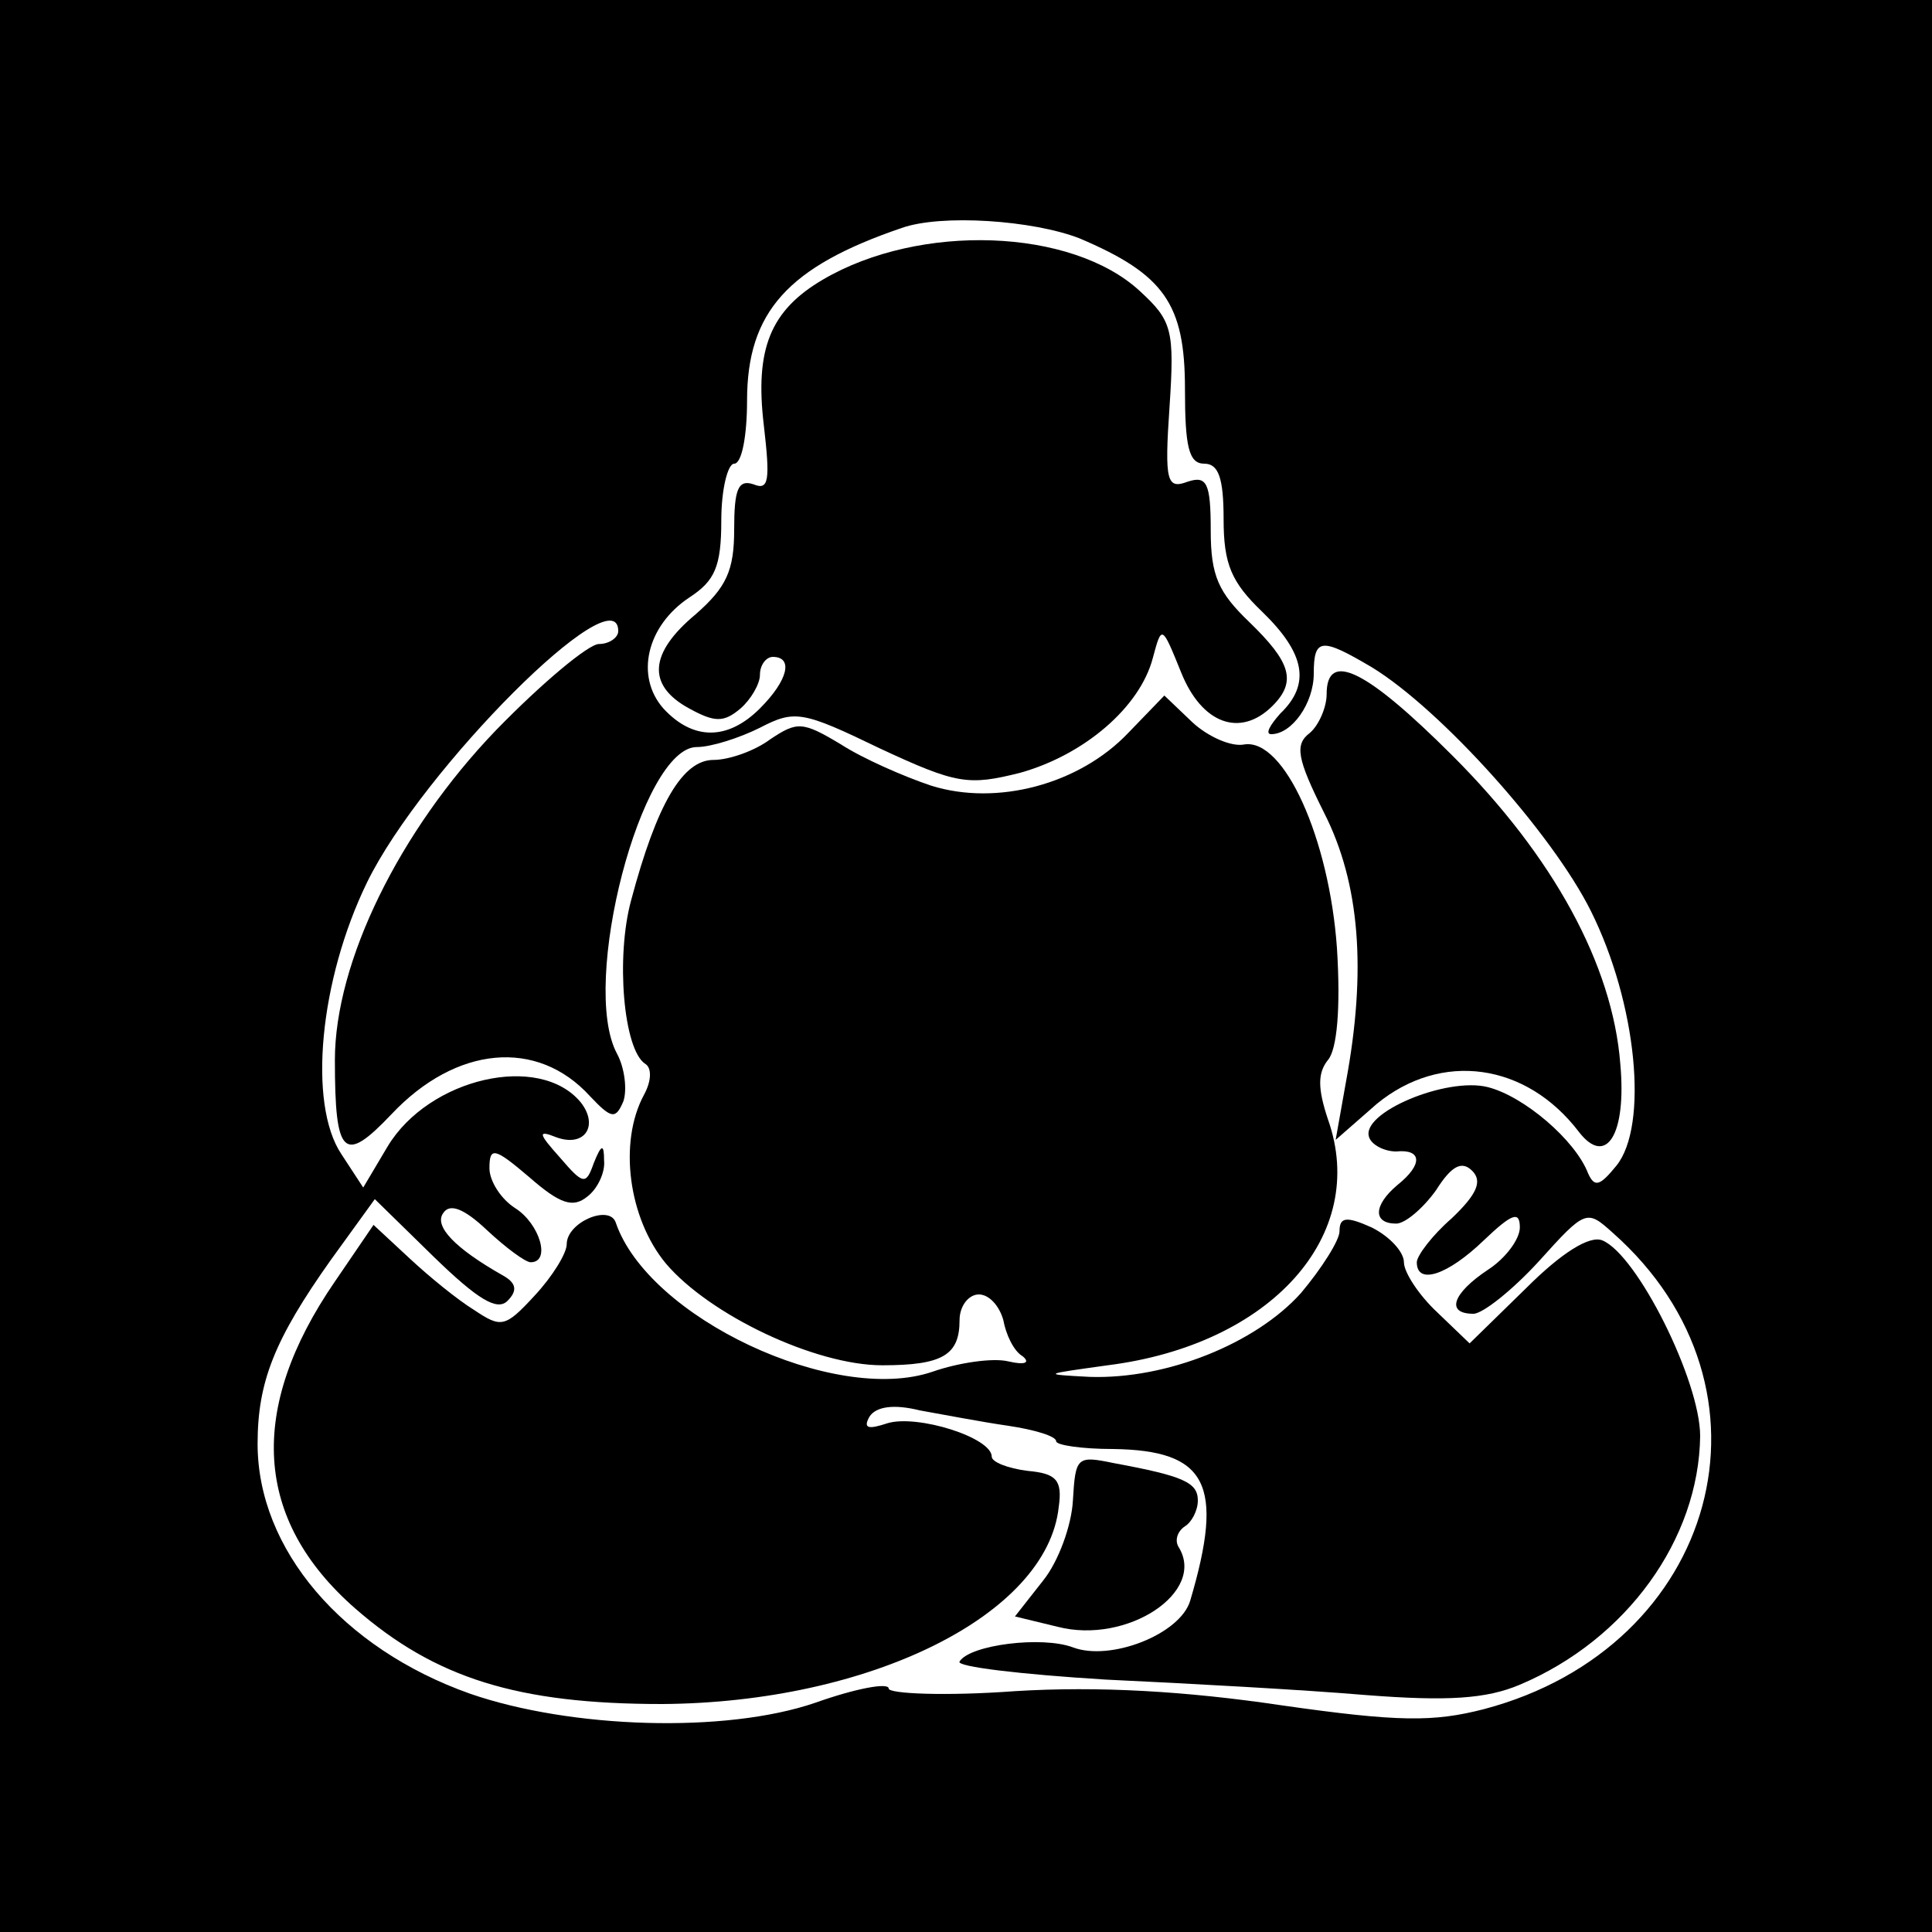
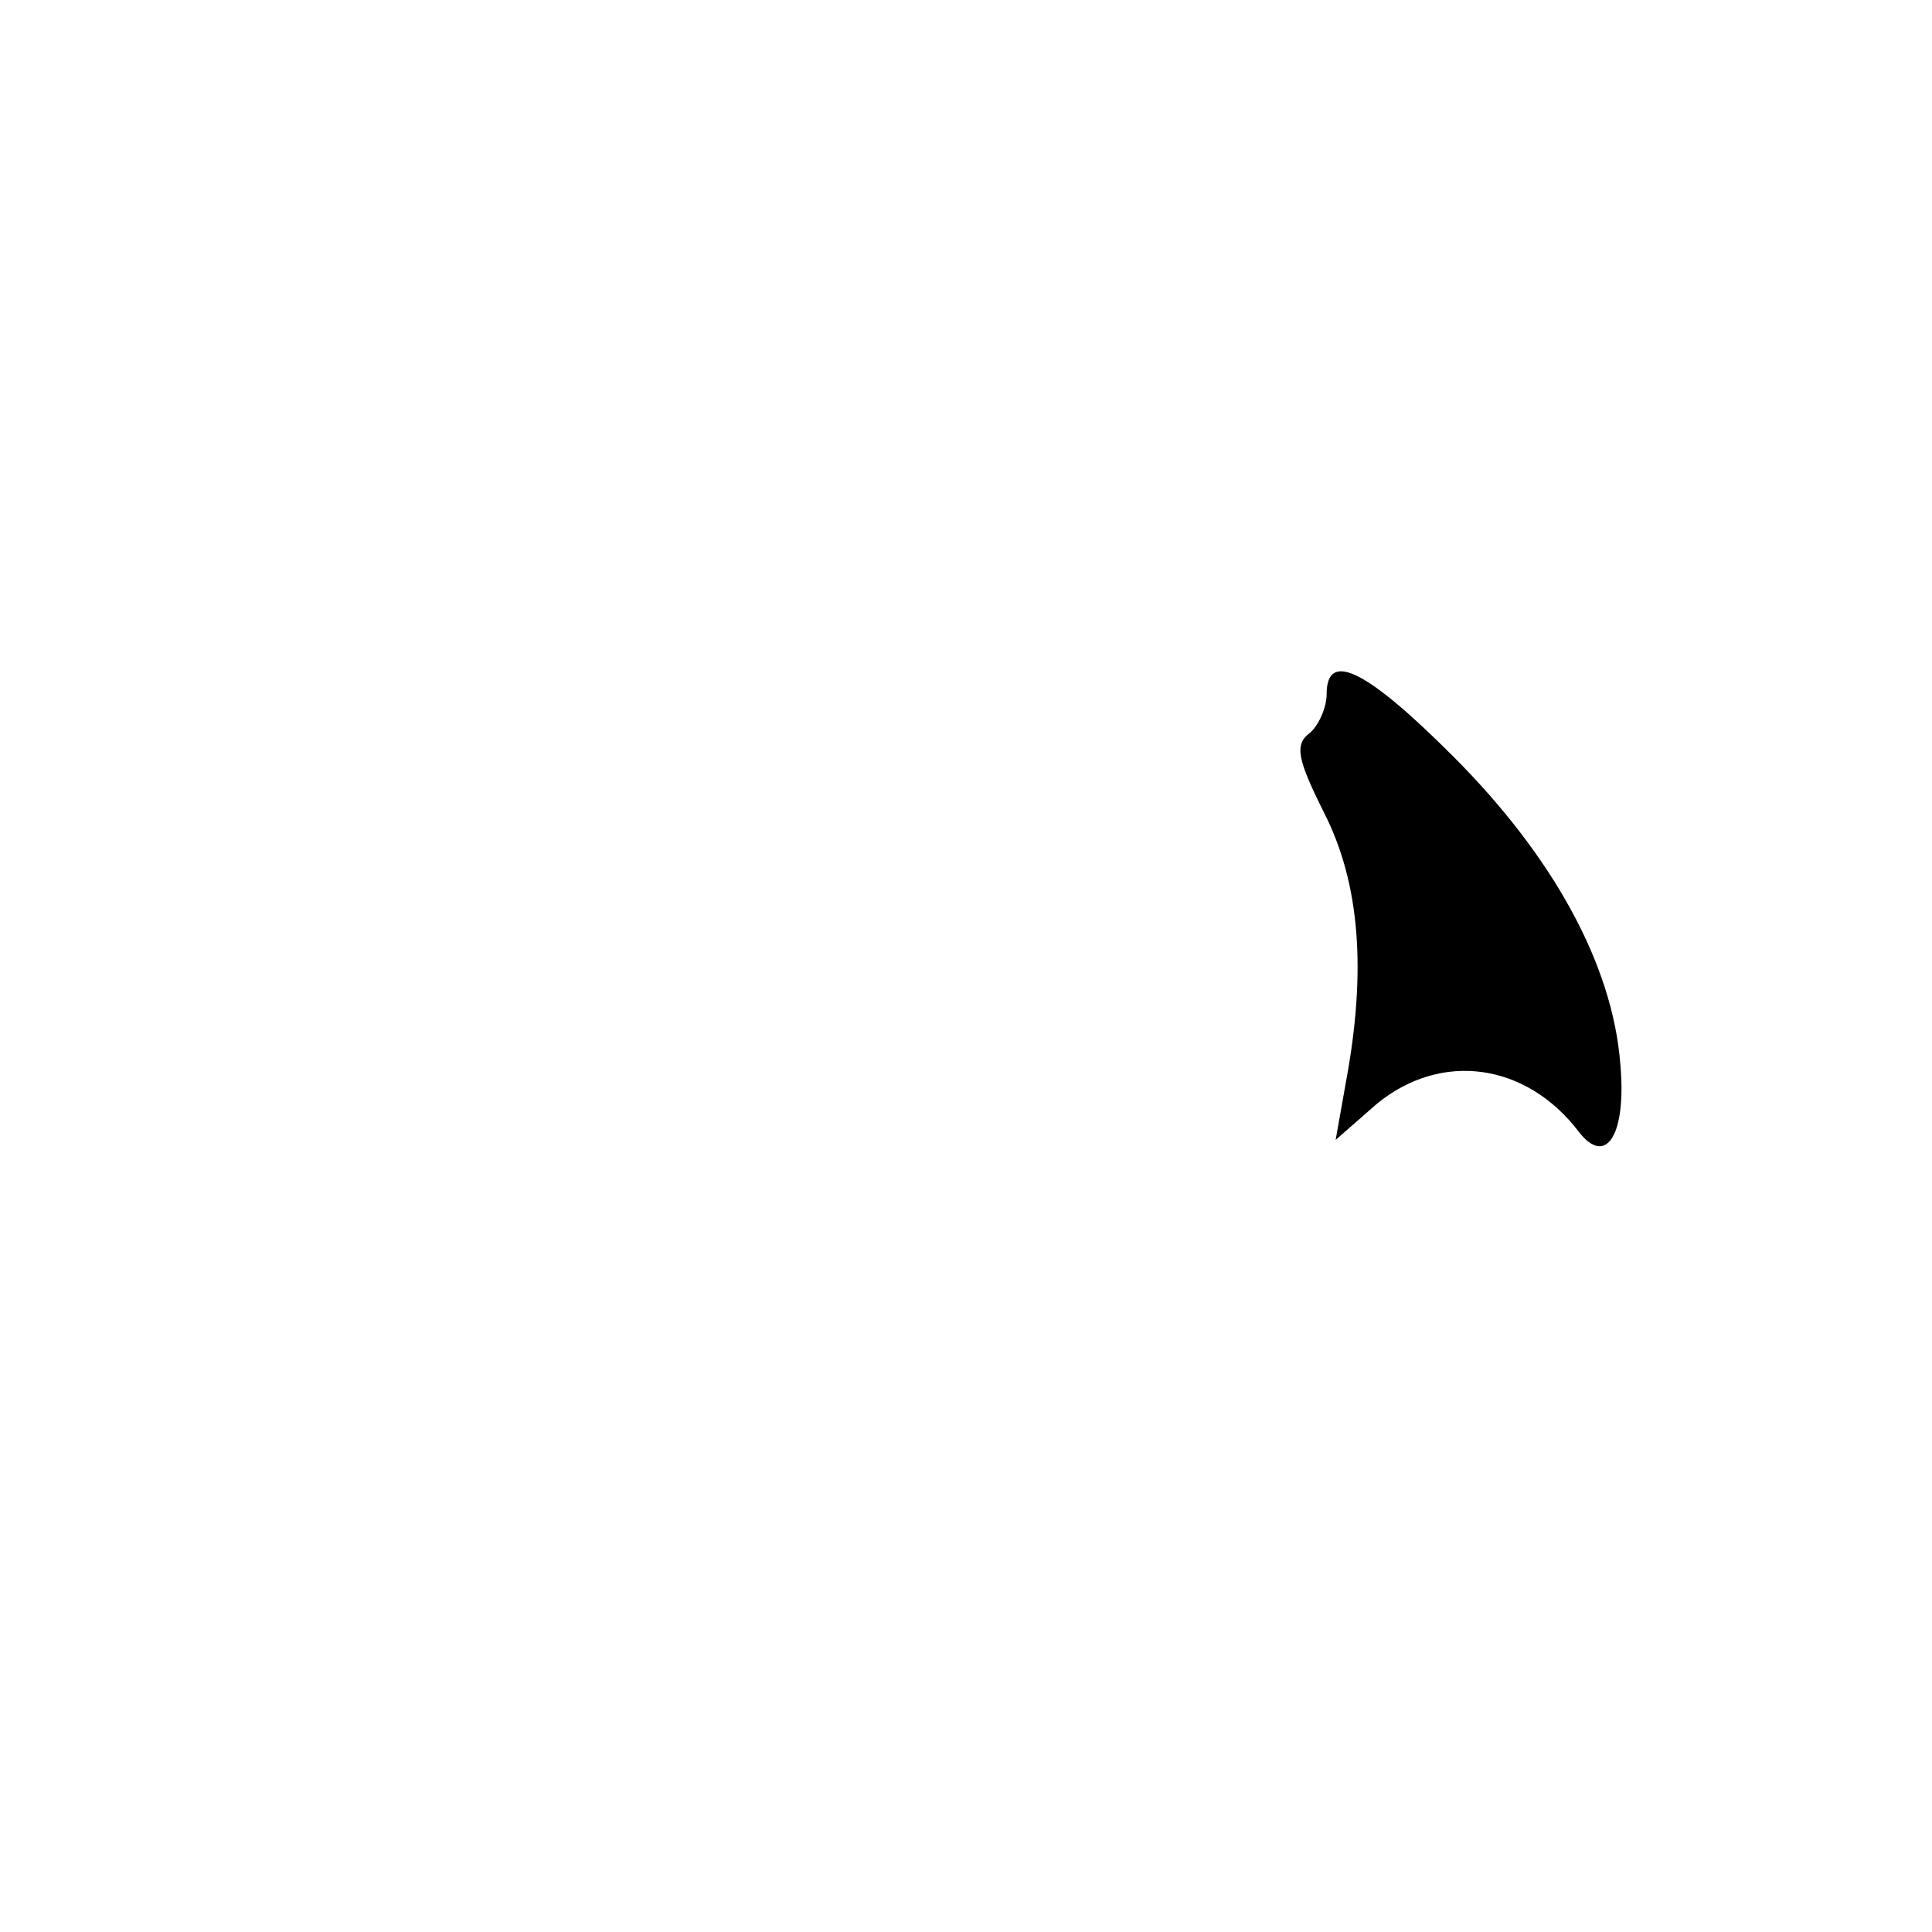
<svg xmlns="http://www.w3.org/2000/svg" version="1.0" width="150pt" height="150pt" viewBox="0 0 150 150" preserveAspectRatio="xMidYMid meet">
  <g transform="translate(0,150) scale(0.1,-0.1)" fill="#000000" stroke="none">
-     <path d="M0 750 l0 -750 750 0 750 0 0 750 0 750 -750 0 -750 0 0 -750z m838 565 c66 -28 82 -51 82 -117 0 -45 3 -58 15 -58 11 0 15 -11 15 -43 0 -35 6 -49 30 -72 33 -32 38 -56 14 -79 -8 -9 -12 -16 -7 -16 16 0 33 24 33 47 0 28 6 28 45 5 54 -33 140 -129 170 -189 36 -72 45 -167 20 -198 -13 -16 -17 -17 -22 -6 -10 26 -50 60 -78 67 -32 8 -99 -20 -92 -39 2 -6 12 -11 21 -11 20 2 21 -10 1 -26 -19 -16 -19 -30 -1 -30 7 0 21 12 31 26 12 19 20 23 28 15 8 -8 4 -18 -16 -37 -15 -13 -27 -29 -27 -34 0 -18 24 -10 52 17 22 21 28 23 28 10 0 -9 -11 -24 -25 -33 -27 -18 -33 -34 -11 -34 7 0 30 18 51 41 36 40 37 40 57 22 137 -121 82 -322 -100 -370 -39 -10 -66 -10 -157 3 -74 11 -142 15 -207 11 -54 -4 -98 -2 -98 2 0 5 -26 0 -57 -11 -70 -24 -190 -20 -268 7 -99 35 -165 112 -165 194 0 48 13 81 57 143 l34 47 46 -45 c34 -33 49 -42 57 -34 8 8 7 14 -4 20 -37 21 -53 38 -46 48 5 8 16 4 34 -13 15 -14 30 -25 34 -25 16 0 7 30 -12 42 -11 7 -20 21 -20 31 0 17 4 16 31 -7 24 -21 34 -24 45 -15 8 6 14 19 13 28 0 13 -2 13 -8 -2 -6 -17 -8 -17 -26 4 -17 19 -18 22 -3 16 22 -8 33 9 19 27 -32 39 -118 19 -150 -34 l-19 -32 -17 26 c-26 39 -17 135 20 211 43 88 195 240 195 195 0 -5 -7 -10 -15 -10 -8 0 -44 -30 -80 -67 -75 -78 -125 -180 -125 -256 0 -75 7 -81 44 -42 50 53 113 59 154 14 17 -18 20 -18 26 -4 3 9 1 26 -5 37 -29 54 19 238 62 238 11 0 33 7 49 15 27 14 33 13 93 -16 60 -28 69 -29 109 -19 50 14 93 51 103 89 7 26 7 26 22 -11 16 -40 46 -51 71 -26 19 19 14 34 -18 65 -24 23 -30 36 -30 71 0 37 -3 43 -18 38 -16 -6 -18 0 -14 58 4 60 2 67 -23 90 -53 49 -171 53 -246 9 -41 -24 -53 -54 -46 -113 5 -43 4 -51 -8 -46 -12 4 -15 -4 -15 -35 0 -32 -6 -45 -30 -66 -36 -30 -38 -55 -5 -73 20 -11 27 -11 40 0 8 7 15 19 15 26 0 8 5 14 10 14 16 0 12 -18 -10 -40 -25 -25 -52 -25 -75 0 -22 25 -13 64 20 86 20 13 25 24 25 60 0 24 5 44 10 44 6 0 10 22 10 49 0 69 32 104 120 134 31 11 102 6 138 -8z" />
    <path d="M1030 961 c0 -10 -6 -24 -13 -30 -12 -9 -10 -20 11 -62 28 -55 33 -123 17 -209 l-8 -45 32 28 c50 41 116 32 157 -22 21 -27 37 -2 32 53 -6 77 -52 161 -130 239 -68 68 -98 82 -98 48z" />
-     <path d="M876 931 c-38 -40 -102 -57 -153 -41 -21 7 -53 21 -70 32 -30 18 -34 18 -55 4 -12 -9 -32 -16 -44 -16 -24 0 -44 -34 -64 -109 -12 -44 -6 -116 11 -127 5 -3 5 -13 -1 -24 -20 -37 -12 -96 17 -131 34 -40 116 -79 168 -79 47 0 60 8 60 35 0 11 7 20 15 20 8 0 16 -9 19 -20 2 -11 8 -24 15 -28 6 -5 2 -7 -11 -4 -12 3 -39 -1 -59 -8 -76 -26 -221 42 -246 116 -5 14 -38 0 -38 -17 0 -7 -11 -25 -25 -40 -23 -25 -26 -25 -47 -11 -13 8 -35 26 -50 40 l-28 26 -30 -44 c-68 -99 -63 -185 16 -254 62 -54 126 -74 238 -74 161 1 299 69 308 153 3 21 -2 26 -24 28 -16 2 -28 7 -28 11 0 15 -58 33 -81 26 -15 -5 -19 -4 -14 5 5 8 19 10 39 5 17 -3 48 -9 69 -12 20 -3 37 -8 37 -12 0 -3 20 -6 44 -6 73 -1 87 -27 60 -118 -8 -26 -62 -47 -91 -36 -24 9 -80 2 -88 -11 -3 -4 48 -10 113 -14 64 -3 155 -8 202 -12 64 -5 94 -3 120 8 83 35 139 113 140 193 0 43 -49 141 -76 152 -10 4 -32 -10 -59 -37 l-44 -43 -25 24 c-14 13 -26 31 -26 39 0 8 -11 20 -25 27 -20 9 -25 8 -25 -3 0 -7 -14 -29 -30 -48 -35 -39 -104 -67 -164 -65 -38 2 -36 2 14 9 127 16 203 101 171 191 -8 24 -8 36 0 46 7 8 10 40 7 87 -6 85 -41 163 -72 158 -10 -2 -28 6 -40 17 l-22 21 -28 -29z" />
-     <path d="M833 335 c-1 -19 -11 -47 -23 -62 l-22 -28 33 -8 c54 -14 116 27 94 62 -3 5 -1 12 5 16 5 3 10 12 10 20 0 14 -11 19 -65 29 -29 6 -30 5 -32 -29z" />
  </g>
</svg>